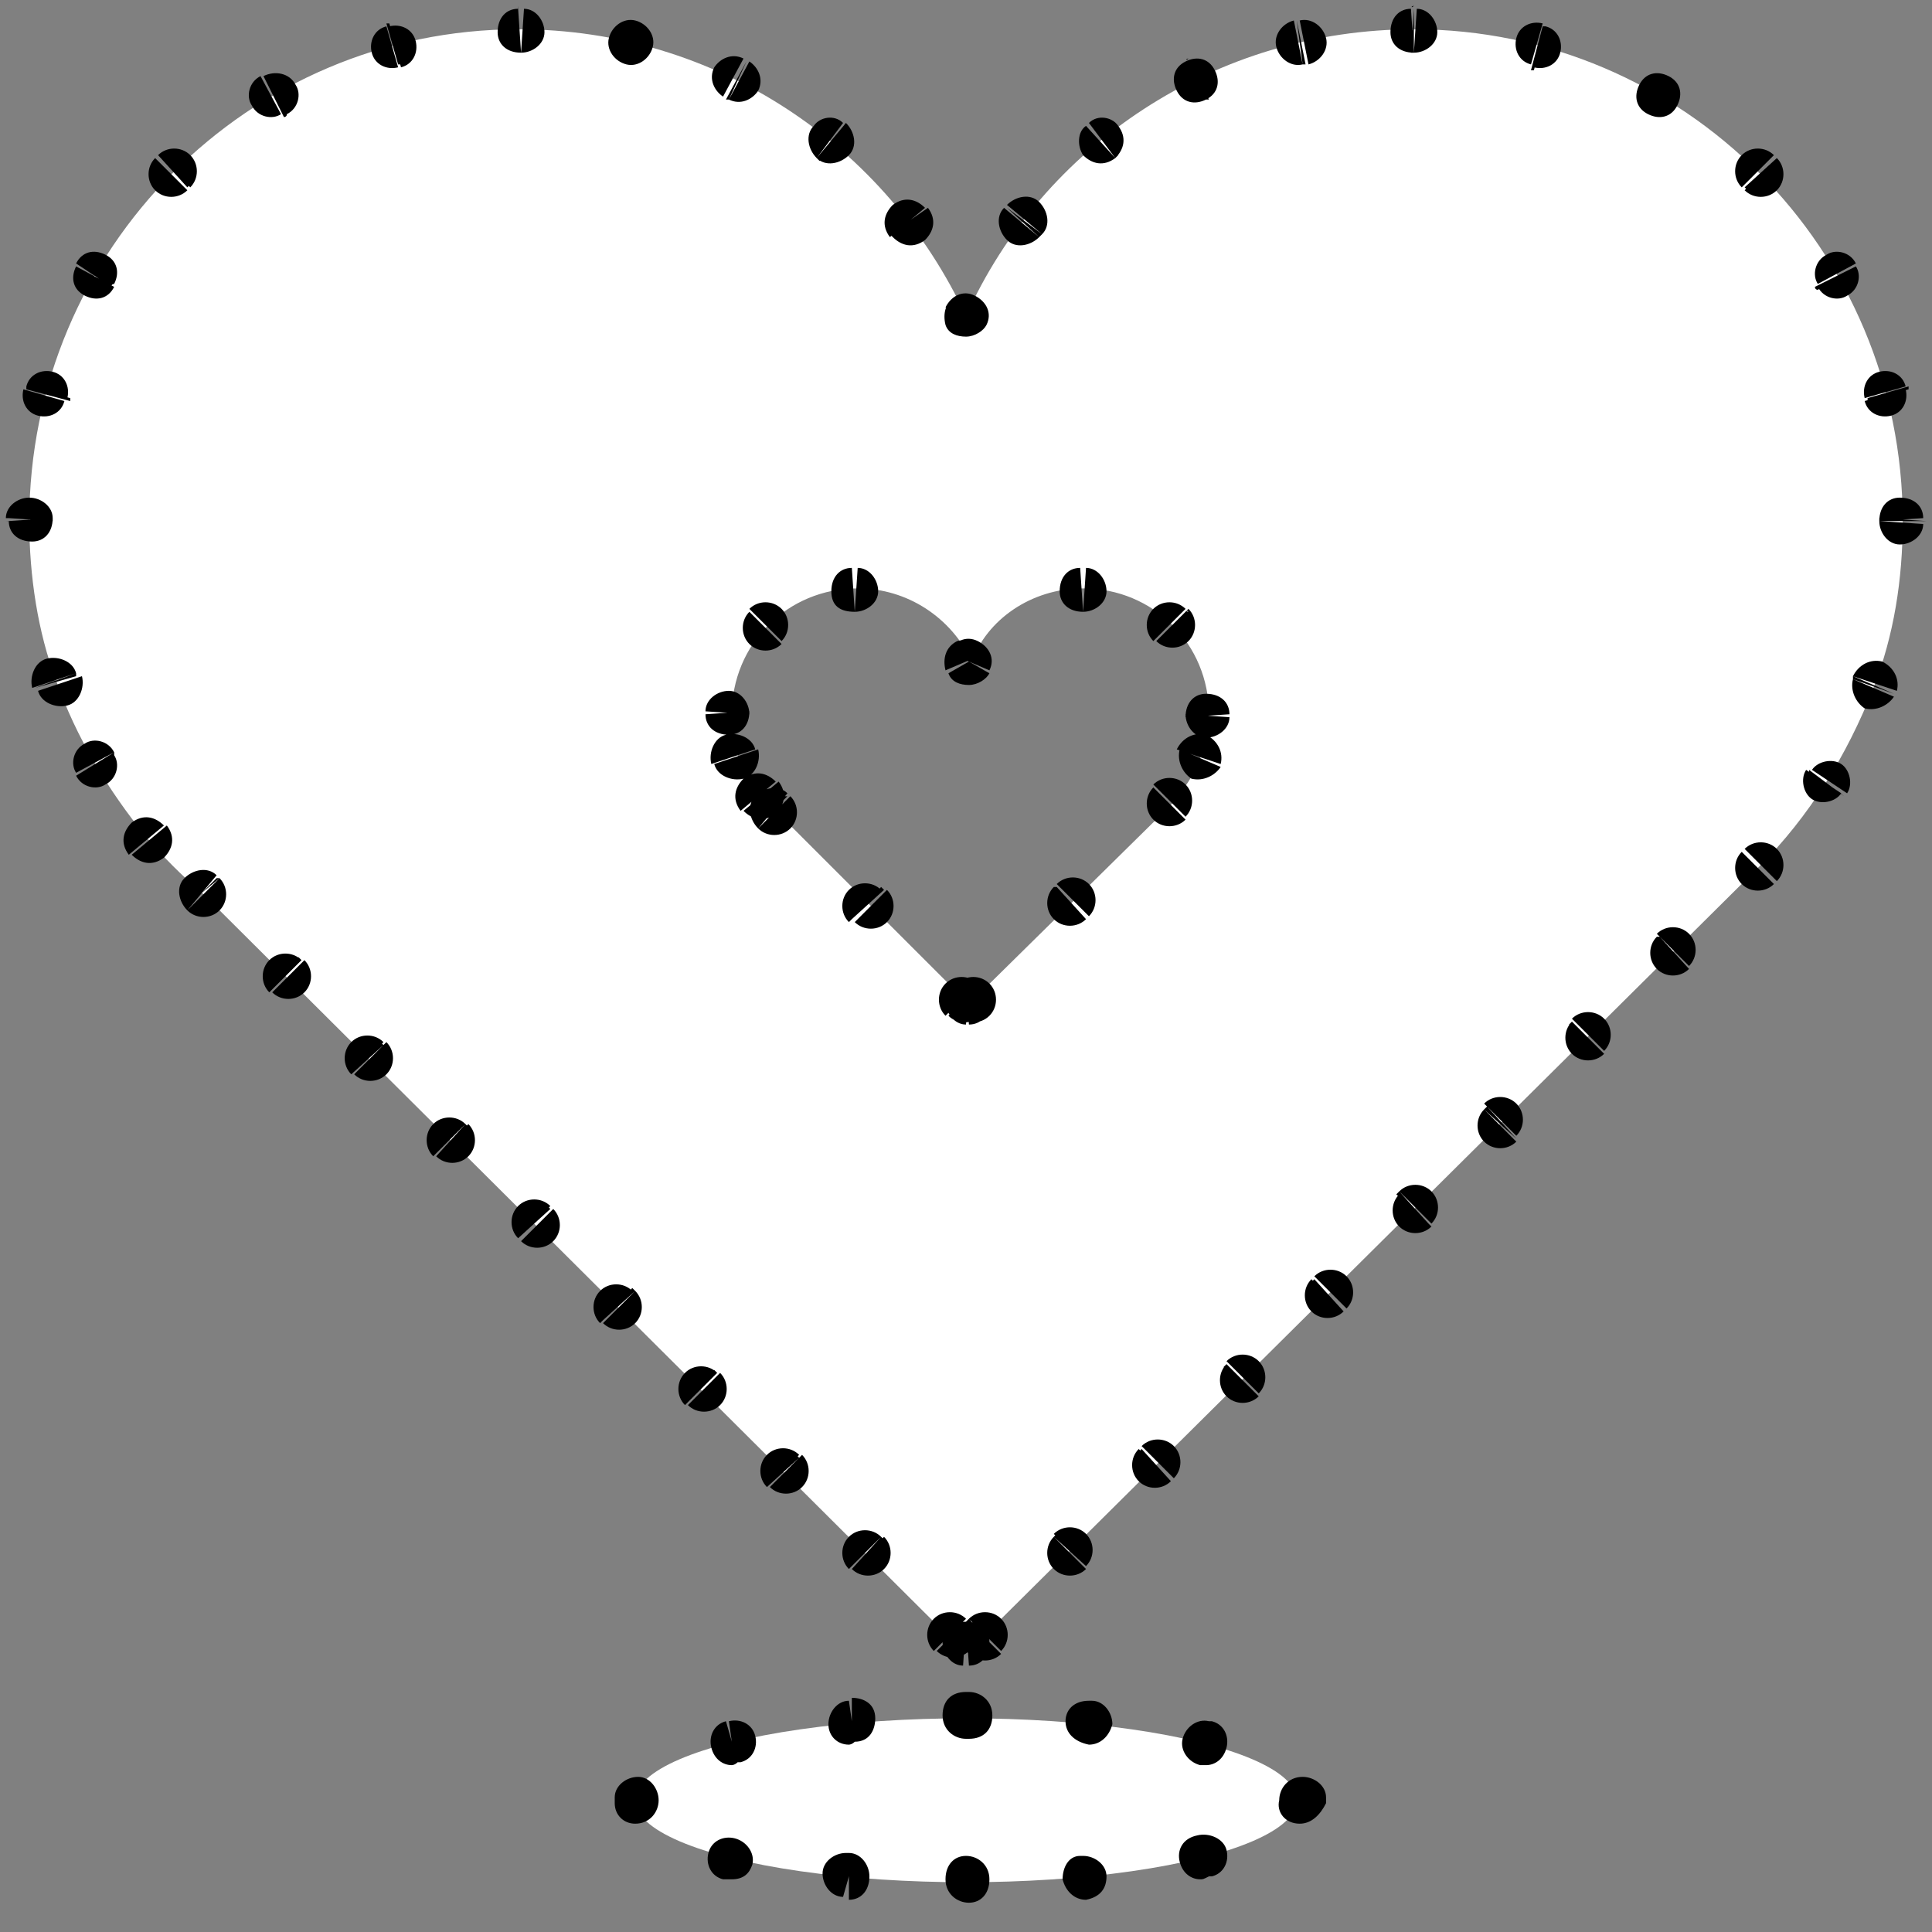
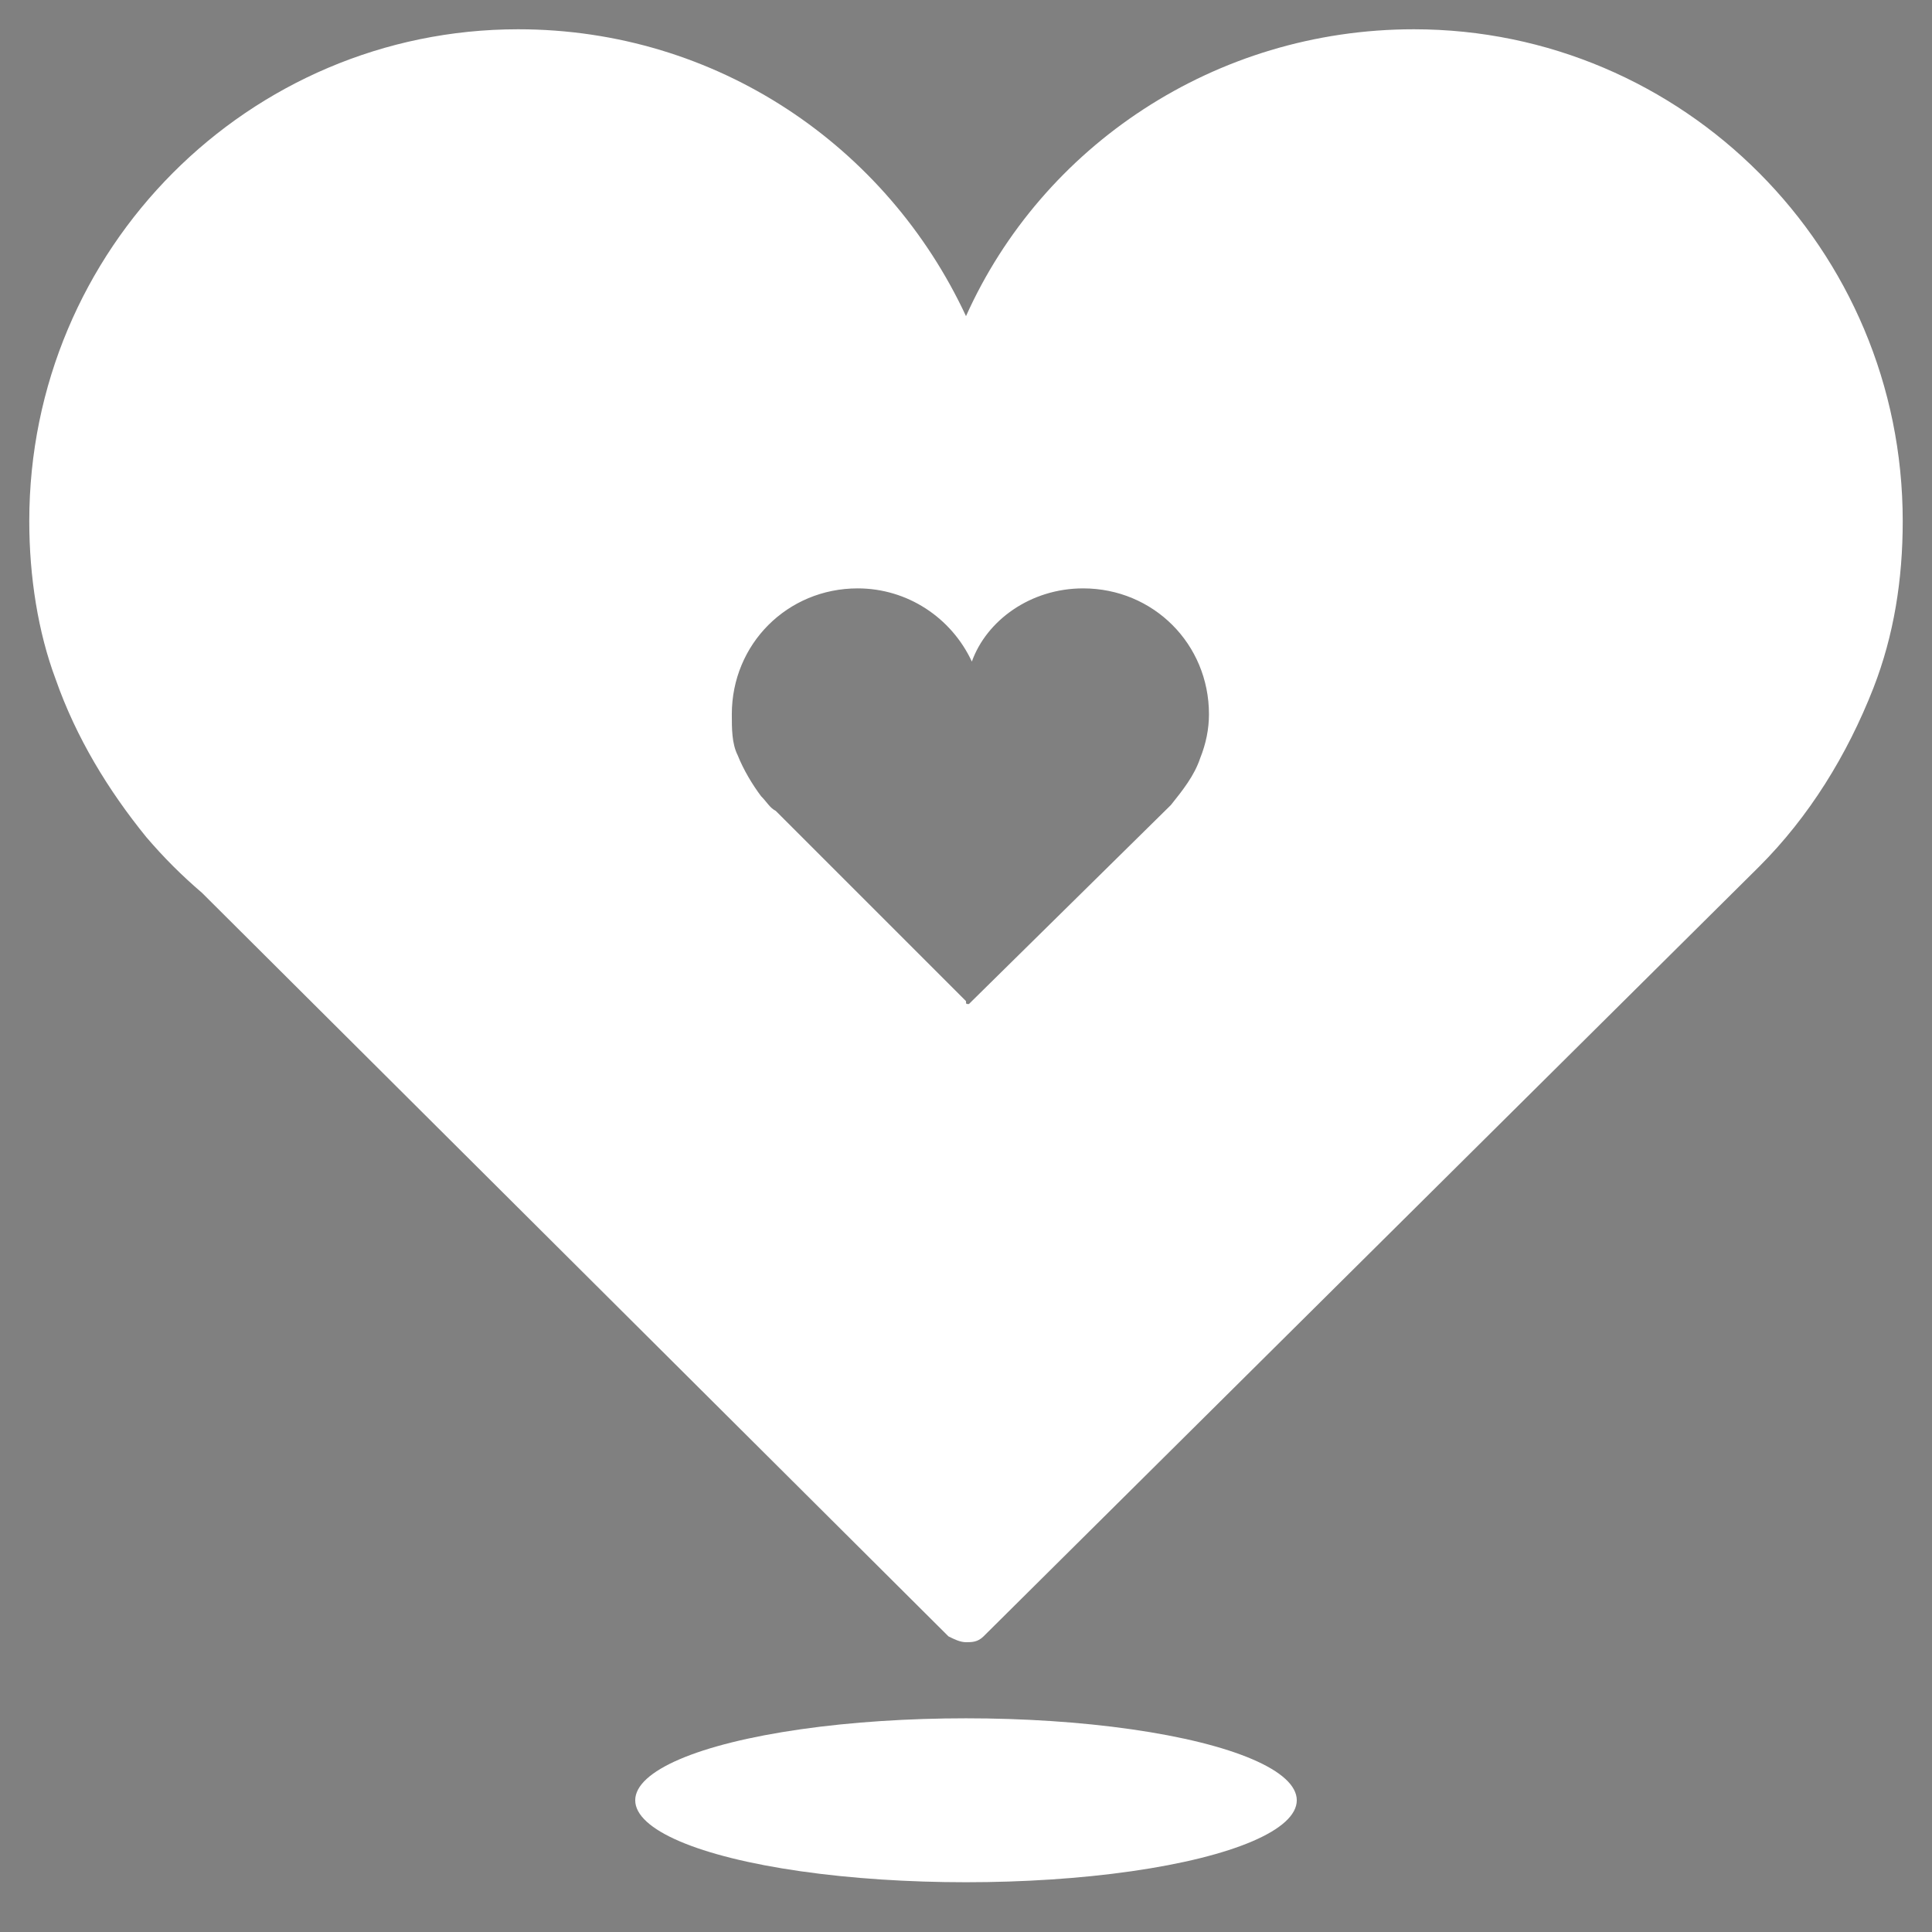
<svg xmlns="http://www.w3.org/2000/svg" id="Слой_1" x="0px" y="0px" viewBox="0 0 66 66" style="enable-background:new 0 0 66 66;" xml:space="preserve">
  <rect x="0" y="0" width="66" height="66" fill="#808080" stroke="none" />
  <style type="text/css"> .st0{fill-rule:evenodd;clip-rule:evenodd;fill:#FFFFFF;} .st1{fill:#FFFFFF;} </style>
  <g>
    <g>
      <path class="st0" d="M48.3,1C57.5,1,65,8.5,65,17.8c0,2-0.3,3.9-1,5.7c-0.9,2.3-2.2,4.4-3.9,6.1L33.6,55.9 c-0.2,0.2-0.4,0.2-0.6,0.2c-0.2,0-0.4-0.1-0.6-0.2L6.9,30.5c-0.7-0.6-1.3-1.2-1.9-1.9c-1.3-1.6-2.4-3.4-3.1-5.4 C1.3,21.6,1,19.7,1,17.8C1,8.5,8.5,1,17.7,1c6.8,0,12.6,4,15.3,9.8C35.6,5,41.5,1,48.3,1z M37,20.1c2.4,0,4.3,1.9,4.3,4.3 c0,0.5-0.1,1-0.3,1.5c-0.2,0.6-0.6,1.1-1,1.6l-6.8,6.7c0,0-0.1,0.1-0.1,0.1c-0.1,0-0.1,0-0.1-0.1l-6.5-6.5 c-0.2-0.1-0.3-0.3-0.5-0.5c-0.3-0.4-0.6-0.9-0.8-1.4c-0.2-0.4-0.2-0.9-0.2-1.4c0-2.4,1.9-4.3,4.3-4.3c1.7,0,3.2,1,3.9,2.5 C33.7,21.2,35.2,20.1,37,20.1z" />
    </g>
    <g>
-       <path d="M64,23.4l0.7,0.3l0,0L64,23.4z M60.1,29.6l0.5,0.5l0,0L60.1,29.6z M33.6,55.9l-0.5-0.5l0,0L33.6,55.9z M32.5,55.9l0.5-0.5 l0,0L32.5,55.9z M6.9,30.5L7.5,30c0,0,0,0-0.1,0L6.9,30.5z M5.1,28.7l0.6-0.5l0,0L5.1,28.7z M1.9,23.3l-0.7,0.2l0,0L1.9,23.3z M33,10.8l-0.7,0.3c0.1,0.3,0.4,0.4,0.7,0.4s0.6-0.2,0.7-0.4L33,10.8z M41,25.9l0.7,0.3l0,0L41,25.9z M40,27.4l0.5,0.5l0,0 L40,27.4z M33.2,34.2l-0.5-0.5l0,0L33.2,34.2z M32.9,34.2l0.5-0.5l0,0L32.9,34.2z M26.4,27.7l0.5-0.5c0,0,0,0-0.1,0L26.4,27.7z M25.9,27.2l0.6-0.5l0,0L25.9,27.2z M25.1,25.8l-0.7,0.2l0,0L25.1,25.8z M33.1,22.6L32.4,23c0.1,0.3,0.4,0.4,0.7,0.4 s0.6-0.2,0.7-0.4L33.1,22.6z M65.7,17.7c0-0.4-0.3-0.7-0.8-0.7c-0.4,0-0.7,0.3-0.7,0.8L65.7,17.7z M63.7,13.7 c0.1,0.4,0.5,0.6,0.9,0.5c0.4-0.1,0.6-0.5,0.5-0.9L63.7,13.7z M65.1,13.2c-0.1-0.4-0.5-0.6-0.9-0.5c-0.4,0.1-0.6,0.5-0.5,0.9 L65.1,13.2z M62.1,9.8c0.2,0.4,0.7,0.5,1,0.3c0.4-0.2,0.5-0.7,0.3-1L62.1,9.8z M63.4,9c-0.2-0.4-0.7-0.5-1-0.3 c-0.4,0.2-0.5,0.7-0.3,1L63.4,9z M59.6,6.5c0.3,0.3,0.8,0.3,1.1,0c0.3-0.3,0.3-0.8,0-1.1L59.6,6.5z M60.6,5.3 c-0.3-0.3-0.8-0.3-1.1,0c-0.3,0.3-0.3,0.8,0,1.1L60.6,5.3z M56.3,3.9c0.4,0.2,0.8,0.1,1-0.3s0.1-0.8-0.3-1L56.3,3.9z M57,2.6 c-0.4-0.2-0.8-0.1-1,0.3c-0.2,0.4-0.1,0.8,0.3,1L57,2.6z M52.4,2.3c0.4,0.1,0.8-0.1,0.9-0.5c0.1-0.4-0.1-0.8-0.5-0.9L52.4,2.3z M52.7,0.8c-0.4-0.1-0.8,0.1-0.9,0.5c-0.1,0.4,0.1,0.8,0.5,0.9L52.7,0.8z M48.3,1.8c0.4,0,0.8-0.3,0.8-0.7c0-0.4-0.3-0.8-0.7-0.8 L48.3,1.8z M48.2,0.3c-0.4,0-0.7,0.3-0.7,0.8c0,0.4,0.3,0.7,0.8,0.7L48.2,0.3z M44.7,2.2c0.4-0.1,0.7-0.5,0.6-0.9 c-0.1-0.4-0.5-0.7-0.9-0.6L44.7,2.2z M44.2,0.7c-0.4,0.1-0.7,0.5-0.6,0.9c0.1,0.4,0.5,0.7,0.9,0.6L44.2,0.7z M41.2,3.4 c0.4-0.2,0.5-0.6,0.3-1c-0.2-0.4-0.6-0.5-1-0.3L41.2,3.4z M40.5,2.1c-0.4,0.2-0.5,0.6-0.3,1c0.2,0.4,0.6,0.5,1,0.3L40.5,2.1z M38.1,5.4c0.3-0.3,0.4-0.7,0.1-1.1C38,4,37.5,3.9,37.2,4.2L38.1,5.4z M37.1,4.3C36.8,4.5,36.8,5,37,5.3c0.3,0.3,0.7,0.4,1.1,0.1 L37.1,4.3z M35.6,8c0.3-0.3,0.2-0.8-0.1-1.1c-0.3-0.3-0.8-0.2-1.1,0.1L35.6,8z M34.3,7.1c-0.3,0.3-0.2,0.8,0.1,1.1 c0.3,0.3,0.8,0.2,1.1-0.1L34.3,7.1z M33.7,11.1c0.2-0.4,0-0.8-0.4-1c-0.4-0.2-0.8,0-1,0.4L33.7,11.1z M33.7,10.5 c-0.2-0.4-0.6-0.5-1-0.4c-0.4,0.2-0.5,0.6-0.4,1L33.7,10.5z M30.5,8.1c0.3,0.3,0.7,0.4,1.1,0.1c0.3-0.3,0.4-0.7,0.1-1.1L30.5,8.1z M31.6,7.1c-0.3-0.3-0.7-0.4-1.1-0.1c-0.3,0.3-0.4,0.7-0.1,1.1L31.6,7.1z M27.9,5.4c0.3,0.3,0.8,0.2,1.1-0.1 c0.3-0.3,0.2-0.8-0.1-1.1L27.9,5.4z M28.8,4.2C28.5,3.9,28,4,27.8,4.3c-0.3,0.3-0.2,0.8,0.1,1.1L28.8,4.2z M24.9,3.4 c0.4,0.2,0.8,0,1-0.3c0.2-0.4,0-0.8-0.3-1L24.9,3.4z M25.4,2c-0.4-0.2-0.8,0-1,0.3c-0.2,0.4,0,0.8,0.3,1L25.4,2z M21.4,2.2 c0.4,0.1,0.8-0.2,0.9-0.6c0.1-0.4-0.2-0.8-0.6-0.9L21.4,2.2z M21.7,0.7c-0.4-0.1-0.8,0.2-0.9,0.6c-0.1,0.4,0.2,0.8,0.6,0.9 L21.7,0.7z M17.8,1.8c0.4,0,0.8-0.3,0.8-0.7c0-0.4-0.3-0.8-0.7-0.8L17.8,1.8z M17.7,0.3c-0.4,0-0.7,0.3-0.7,0.8 c0,0.4,0.3,0.7,0.8,0.7L17.7,0.3z M13.7,2.3c0.4-0.1,0.6-0.5,0.5-0.9c-0.1-0.4-0.5-0.6-0.9-0.5L13.7,2.3z M13.2,0.9 c-0.4,0.1-0.6,0.5-0.5,0.9c0.1,0.4,0.5,0.6,0.9,0.5L13.2,0.9z M9.8,3.9c0.4-0.2,0.5-0.7,0.3-1C9.9,2.5,9.4,2.4,9,2.6L9.8,3.9z M8.9,2.6c-0.4,0.2-0.5,0.7-0.3,1c0.2,0.4,0.7,0.5,1,0.3L8.9,2.6z M6.5,6.4c0.3-0.3,0.3-0.8,0-1.1c-0.3-0.3-0.8-0.3-1.1,0L6.5,6.4 z M5.3,5.4C5,5.7,5,6.2,5.3,6.5c0.3,0.3,0.8,0.3,1.1,0L5.3,5.4z M3.9,9.7c0.2-0.4,0.1-0.8-0.3-1S2.8,8.6,2.6,9L3.9,9.7z M2.6,9.1 c-0.2,0.4-0.1,0.8,0.3,1c0.4,0.2,0.8,0.1,1-0.3L2.6,9.1z M2.3,13.6c0.1-0.4-0.1-0.8-0.5-0.9c-0.4-0.1-0.8,0.1-0.9,0.5L2.3,13.6z M0.8,13.3c-0.1,0.4,0.1,0.8,0.5,0.9c0.4,0.1,0.8-0.1,0.9-0.5L0.8,13.3z M1.8,17.7C1.8,17.3,1.4,17,1,17c-0.4,0-0.8,0.3-0.8,0.7 L1.8,17.7z M0.3,17.8c0,0.4,0.3,0.7,0.8,0.7c0.4,0,0.7-0.3,0.7-0.8L0.3,17.8z M2.6,23c-0.1-0.4-0.6-0.6-1-0.5s-0.6,0.6-0.5,1 L2.6,23z M1.3,23.6c0.1,0.4,0.6,0.6,1,0.5s0.6-0.6,0.5-1L1.3,23.6z M3.9,25.7c-0.2-0.4-0.7-0.5-1-0.3c-0.4,0.2-0.5,0.7-0.3,1 L3.9,25.7z M2.6,26.5c0.2,0.4,0.7,0.5,1,0.3c0.4-0.2,0.5-0.7,0.3-1L2.6,26.5z M5.6,28.2c-0.3-0.3-0.7-0.4-1.1-0.1 c-0.3,0.3-0.4,0.7-0.1,1.1L5.6,28.2z M4.5,29.2c0.3,0.3,0.7,0.4,1.1,0.1c0.3-0.3,0.4-0.7,0.1-1.1L4.5,29.2z M7.4,29.9 c-0.3-0.3-0.8-0.2-1.1,0.1s-0.2,0.8,0.1,1.1L7.4,29.9z M6.4,31.1c0.3,0.3,0.8,0.3,1.1,0c0.3-0.3,0.3-0.8,0-1.1L6.4,31.1z M10.3,32.8c-0.3-0.3-0.8-0.3-1.1,0s-0.3,0.8,0,1.1L10.3,32.8z M9.3,33.9c0.3,0.3,0.8,0.3,1.1,0c0.3-0.3,0.3-0.8,0-1.1L9.3,33.9z M13.1,35.6c-0.3-0.3-0.8-0.3-1.1,0c-0.3,0.3-0.3,0.8,0,1.1L13.1,35.6z M12.1,36.7c0.3,0.3,0.8,0.3,1.1,0c0.3-0.3,0.3-0.8,0-1.1 L12.1,36.7z M15.9,38.4c-0.3-0.3-0.8-0.3-1.1,0c-0.3,0.3-0.3,0.8,0,1.1L15.9,38.4z M14.9,39.5c0.3,0.3,0.8,0.3,1.1,0 c0.3-0.3,0.3-0.8,0-1.1L14.9,39.5z M18.8,41.2c-0.3-0.3-0.8-0.3-1.1,0c-0.3,0.3-0.3,0.8,0,1.1L18.8,41.2z M17.8,42.4 c0.3,0.3,0.8,0.3,1.1,0c0.3-0.3,0.3-0.8,0-1.1L17.8,42.4z M21.6,44.1c-0.3-0.3-0.8-0.3-1.1,0c-0.3,0.3-0.3,0.8,0,1.1L21.6,44.1z M20.6,45.2c0.3,0.3,0.8,0.3,1.1,0c0.3-0.3,0.3-0.8,0-1.1L20.6,45.2z M24.5,46.9c-0.3-0.3-0.8-0.3-1.1,0c-0.3,0.3-0.3,0.8,0,1.1 L24.5,46.9z M23.5,48c0.3,0.3,0.8,0.3,1.1,0c0.3-0.3,0.3-0.8,0-1.1L23.5,48z M27.3,49.7c-0.3-0.3-0.8-0.3-1.1,0 c-0.3,0.3-0.3,0.8,0,1.1L27.3,49.7z M26.3,50.8c0.3,0.3,0.8,0.3,1.1,0c0.3-0.3,0.3-0.8,0-1.1L26.3,50.8z M30.1,52.5 c-0.3-0.3-0.8-0.3-1.1,0s-0.3,0.8,0,1.1L30.1,52.5z M29.1,53.6c0.3,0.3,0.8,0.3,1.1,0c0.3-0.3,0.3-0.8,0-1.1L29.1,53.6z M33,55.3 c-0.3-0.3-0.8-0.3-1.1,0s-0.3,0.8,0,1.1L33,55.3z M32,56.4c0.3,0.3,0.8,0.3,1.1,0c0.3-0.3,0.3-0.8,0-1.1L32,56.4z M33,55.4 c-0.4,0-0.8,0.3-0.8,0.7c0,0.4,0.3,0.8,0.7,0.8L33,55.4z M33.1,56.9c0.4,0,0.7-0.3,0.7-0.8c0-0.4-0.3-0.7-0.8-0.7L33.1,56.9z M33.1,55.4c-0.3,0.3-0.3,0.8,0,1.1c0.3,0.3,0.8,0.3,1.1,0L33.1,55.4z M34.2,56.4c0.3-0.3,0.3-0.8,0-1.1c-0.3-0.3-0.8-0.3-1.1,0 L34.2,56.4z M36,52.5c-0.3,0.3-0.3,0.8,0,1.1c0.3,0.3,0.8,0.3,1.1,0L36,52.5z M37.1,53.5c0.3-0.3,0.3-0.8,0-1.1 c-0.3-0.3-0.8-0.3-1.1,0L37.1,53.5z M38.9,49.5c-0.3,0.3-0.3,0.8,0,1.1c0.3,0.3,0.8,0.3,1.1,0L38.9,49.5z M40.1,50.5 c0.3-0.3,0.3-0.8,0-1.1c-0.3-0.3-0.8-0.3-1.1,0L40.1,50.5z M41.9,46.6c-0.3,0.3-0.3,0.8,0,1.1c0.3,0.3,0.8,0.3,1.1,0L41.9,46.6z M43,47.6c0.3-0.3,0.3-0.8,0-1.1c-0.3-0.3-0.8-0.3-1.1,0L43,47.6z M44.8,43.7c-0.3,0.3-0.3,0.8,0,1.1c0.3,0.3,0.8,0.3,1.1,0 L44.8,43.7z M46,44.7c0.3-0.3,0.3-0.8,0-1.1c-0.3-0.3-0.8-0.3-1.1,0L46,44.7z M47.8,40.8c-0.3,0.3-0.3,0.8,0,1.1 c0.3,0.3,0.8,0.3,1.1,0L47.8,40.8z M48.9,41.8c0.3-0.3,0.3-0.8,0-1.1c-0.3-0.3-0.8-0.3-1.1,0L48.9,41.8z M50.7,37.9 c-0.3,0.3-0.3,0.8,0,1.1c0.3,0.3,0.8,0.3,1.1,0L50.7,37.9z M51.8,38.8c0.3-0.3,0.3-0.8,0-1.1c-0.3-0.3-0.8-0.3-1.1,0L51.8,38.8z M53.7,34.9c-0.3,0.3-0.3,0.8,0,1.1c0.3,0.3,0.8,0.3,1.1,0L53.7,34.9z M54.8,35.9c0.3-0.3,0.3-0.8,0-1.1c-0.3-0.3-0.8-0.3-1.1,0 L54.8,35.9z M56.6,32c-0.3,0.3-0.3,0.8,0,1.1c0.3,0.3,0.8,0.3,1.1,0L56.6,32z M57.7,33c0.3-0.3,0.3-0.8,0-1.1 c-0.3-0.3-0.8-0.3-1.1,0L57.7,33z M59.5,29.1c-0.3,0.3-0.3,0.8,0,1.1c0.3,0.3,0.8,0.3,1.1,0L59.5,29.1z M60.7,30.1 c0.3-0.3,0.3-0.8,0-1.1c-0.3-0.3-0.8-0.3-1.1,0L60.7,30.1z M61.7,26.3c-0.2,0.3-0.1,0.8,0.2,1c0.3,0.2,0.8,0.1,1-0.2L61.7,26.3z M63.1,27.1c0.2-0.3,0.1-0.8-0.2-1s-0.8-0.1-1,0.2L63.1,27.1z M63.3,23.2c-0.1,0.4,0.1,0.8,0.4,1c0.4,0.1,0.8-0.1,1-0.4L63.3,23.2 z M64.8,23.6c0.1-0.4-0.1-0.8-0.5-1c-0.4-0.1-0.8,0.1-1,0.5L64.8,23.6z M64.2,17.8c0,0.4,0.3,0.8,0.7,0.8c0.4,0,0.8-0.3,0.8-0.7 L64.2,17.8z M42,24.4c0-0.4-0.3-0.7-0.8-0.7c-0.4,0-0.7,0.3-0.7,0.8L42,24.4z M39.5,21.9c0.3,0.3,0.8,0.3,1.1,0 c0.3-0.3,0.3-0.8,0-1.1L39.5,21.9z M40.5,20.8c-0.3-0.3-0.8-0.3-1.1,0c-0.3,0.3-0.3,0.8,0,1.1L40.5,20.8z M37,20.9 c0.4,0,0.8-0.3,0.8-0.7c0-0.4-0.3-0.8-0.7-0.8L37,20.9z M36.9,19.4c-0.4,0-0.7,0.3-0.7,0.8c0,0.4,0.3,0.7,0.8,0.7L36.9,19.4z M33.8,22.9c0.2-0.4,0-0.8-0.4-1c-0.4-0.2-0.8,0-1,0.4L33.8,22.9z M33.7,22.3c-0.2-0.4-0.6-0.5-1-0.4c-0.4,0.2-0.5,0.6-0.4,1 L33.7,22.3z M29.2,20.9c0.4,0,0.8-0.3,0.8-0.7c0-0.4-0.3-0.8-0.7-0.8L29.2,20.9z M29.1,19.4c-0.4,0-0.7,0.3-0.7,0.8 s0.3,0.7,0.8,0.7L29.1,19.4z M26.7,21.9c0.3-0.3,0.3-0.8,0-1.1c-0.3-0.3-0.8-0.3-1.1,0L26.7,21.9z M25.6,20.9 c-0.3,0.3-0.3,0.8,0,1.1c0.3,0.3,0.8,0.3,1.1,0L25.6,20.9z M25.6,24.4c0-0.4-0.3-0.8-0.7-0.8c-0.4,0-0.8,0.3-0.8,0.7L25.6,24.4z M24.1,24.4c0,0.4,0.3,0.7,0.8,0.7c0.4,0,0.7-0.3,0.7-0.8L24.1,24.4z M25.8,25.6c-0.1-0.4-0.6-0.6-1-0.5c-0.4,0.1-0.6,0.6-0.5,1 L25.8,25.6z M24.4,26.1c0.1,0.4,0.6,0.6,1,0.5c0.4-0.1,0.6-0.6,0.5-1L24.4,26.1z M26.5,26.7c-0.3-0.3-0.7-0.4-1.1-0.1 c-0.3,0.3-0.4,0.7-0.1,1.1L26.5,26.7z M25.4,27.7c0.3,0.3,0.7,0.4,1.1,0.1c0.3-0.3,0.4-0.7,0.1-1.1L25.4,27.7z M26.9,27.1 c-0.3-0.3-0.8-0.2-1.1,0.1c-0.3,0.3-0.2,0.8,0.1,1.1L26.9,27.1z M25.9,28.3c0.3,0.3,0.8,0.3,1.1,0c0.3-0.3,0.3-0.8,0-1.1 L25.9,28.3z M30.1,30.4c-0.3-0.3-0.8-0.3-1.1,0c-0.3,0.3-0.3,0.8,0,1.1L30.1,30.4z M29.2,31.5c0.3,0.3,0.8,0.3,1.1,0 c0.3-0.3,0.3-0.8,0-1.1L29.2,31.5z M33.4,33.6c-0.3-0.3-0.8-0.3-1.1,0c-0.3,0.3-0.3,0.8,0,1.1L33.4,33.6z M32.4,34.7 c0.3,0.3,0.8,0.3,1.1,0c0.3-0.3,0.3-0.8,0-1.1L32.4,34.7z M33.1,33.5c-0.4,0-0.8,0.3-0.8,0.7c0,0.4,0.3,0.8,0.7,0.8L33.1,33.5z M33.1,35c0.4,0,0.7-0.3,0.7-0.8c0-0.4-0.3-0.7-0.8-0.7L33.1,35z M32.7,33.6c-0.3,0.3-0.3,0.8,0,1.1c0.3,0.3,0.8,0.3,1.1,0 L32.7,33.6z M33.8,34.7c0.3-0.3,0.3-0.8,0-1.1c-0.3-0.3-0.8-0.3-1.1,0L33.8,34.7z M36,30.3c-0.3,0.3-0.3,0.8,0,1.1 c0.3,0.3,0.8,0.3,1.1,0L36,30.3z M37.2,31.3c0.3-0.3,0.3-0.8,0-1.1c-0.3-0.3-0.8-0.3-1.1,0L37.2,31.3z M39.4,26.9 c-0.3,0.3-0.3,0.8,0,1.1c0.3,0.3,0.8,0.3,1.1,0L39.4,26.9z M40.5,27.9c0.3-0.3,0.3-0.8,0-1.1s-0.8-0.3-1.1,0L40.5,27.9z M40.3,25.6c-0.1,0.4,0.1,0.8,0.4,1c0.4,0.1,0.8-0.1,1-0.4L40.3,25.6z M41.7,26.1c0.1-0.4-0.1-0.8-0.5-1c-0.4-0.1-0.8,0.1-1,0.5 L41.7,26.1z M40.5,24.4c0,0.4,0.3,0.8,0.7,0.8s0.8-0.3,0.8-0.7L40.5,24.4z M65.8,17.8C65.8,17.7,65.8,17.7,65.8,17.8l-1.5-0.1 c0,0,0,0,0,0.1H65.8z M65.2,13.3c0,0,0-0.1,0-0.1l-1.4,0.4c0,0,0,0.1,0,0.1L65.2,13.3z M63.4,9.1C63.4,9,63.4,9,63.4,9.1l-1.4,0.7 c0,0,0,0.1,0.1,0.1L63.4,9.1z M60.7,5.4C60.6,5.4,60.6,5.4,60.7,5.4l-1.1,1c0,0,0,0,0.1,0.1L60.7,5.4z M57.1,2.6 C57,2.6,57,2.6,57.1,2.6l-0.8,1.2c0,0,0.1,0,0.1,0.1L57.1,2.6z M52.8,0.9c0,0-0.1,0-0.1,0l-0.4,1.5c0,0,0.1,0,0.1,0L52.8,0.9z M48.3,0.3C48.3,0.3,48.3,0.2,48.3,0.3l-0.1,1.5c0,0,0,0,0.1,0L48.3,0.3z M48.3,0.2C48.2,0.2,48.2,0.3,48.3,0.2l0,1.5c0,0,0,0,0,0 V0.2z M44.3,0.7C44.3,0.7,44.3,0.7,44.3,0.7l0.2,1.5c0,0,0.1,0,0.1,0L44.3,0.7z M40.6,2C40.5,2,40.5,2.1,40.6,2l0.6,1.4 c0,0,0.1,0,0.1,0L40.6,2z M37.2,4.2C37.2,4.2,37.1,4.2,37.2,4.2l0.9,1.2c0,0,0,0,0.1-0.1L37.2,4.2z M34.4,7.1 C34.4,7.1,34.4,7.1,34.4,7.1l1.1,1c0,0,0,0,0.1-0.1L34.4,7.1z M32.3,10.5C32.3,10.5,32.3,10.5,32.3,10.5l1.3,0.7c0,0,0,0,0,0 L32.3,10.5z M33.7,10.5C33.7,10.5,33.7,10.5,33.7,10.5l-1.4,0.6c0,0,0,0,0,0L33.7,10.5z M31.7,7.1C31.6,7.1,31.6,7.1,31.7,7.1 L30.4,8c0,0,0,0,0.1,0.1L31.7,7.1z M28.9,4.3C28.9,4.2,28.8,4.2,28.9,4.3l-1,1.1c0,0,0,0,0.1,0.1L28.9,4.3z M25.5,2.1 C25.5,2.1,25.5,2,25.5,2.1l-0.7,1.3c0,0,0.1,0,0.1,0L25.5,2.1z M21.8,0.7C21.7,0.7,21.7,0.7,21.8,0.7l-0.4,1.4c0,0,0.1,0,0.1,0 L21.8,0.7z M17.8,0.3C17.8,0.3,17.8,0.2,17.8,0.3l0,1.5c0,0,0,0,0,0L17.8,0.3z M17.7,0.2C17.7,0.2,17.7,0.3,17.7,0.2l-0.1,1.5 c0,0,0,0,0.1,0V0.2z M13.3,0.8c0,0-0.1,0-0.1,0l0.4,1.4c0,0,0.1,0,0.1,0L13.3,0.8z M9,2.6C9,2.6,9,2.6,9,2.6l0.7,1.4 c0,0,0.1,0,0.1-0.1L9,2.6z M5.4,5.3C5.4,5.4,5.4,5.4,5.4,5.3l1,1.1c0,0,0,0,0.1-0.1L5.4,5.3z M2.6,9C2.6,9,2.6,9,2.6,9l1.2,0.8 c0,0,0-0.1,0.1-0.1L2.6,9z M0.9,13.2c0,0,0,0.1,0,0.1l1.5,0.4c0,0,0-0.1,0-0.1L0.9,13.2z M0.3,17.7C0.3,17.7,0.2,17.7,0.3,17.7 l1.5,0.1c0,0,0,0,0-0.1L0.3,17.7z M0.2,17.8C0.2,17.8,0.3,17.8,0.2,17.8l1.5,0.1c0,0,0,0,0-0.1H0.2z M1.2,23.5 C1.2,23.5,1.2,23.5,1.2,23.5l1.4-0.4c0,0,0,0,0-0.1L1.2,23.5z M1.2,23.6C1.2,23.6,1.2,23.6,1.2,23.6l1.4-0.5c0,0,0,0,0,0L1.2,23.6 z M2.6,26.5C2.6,26.5,2.6,26.5,2.6,26.5l1.3-0.7c0,0,0,0,0-0.1L2.6,26.5z M4.5,29.1C4.5,29.1,4.5,29.1,4.5,29.1l1.2-0.9 c0,0,0,0,0,0L4.5,29.1z M4.5,29.2C4.5,29.2,4.5,29.2,4.5,29.2l1.2-1c0,0,0,0,0,0L4.5,29.2z M6.4,31.1C6.4,31.1,6.4,31.1,6.4,31.1 l1-1.1c0,0,0,0,0,0L6.4,31.1z M6.4,31.1L6.4,31.1l1.1-1l0,0L6.4,31.1z M9.2,33.8L9.2,33.8l1.1-1l-0.1-0.1L9.2,33.8z M12,36.7 L12,36.7l1.1-1l-0.1-0.1L12,36.7z M14.9,39.5L14.9,39.5l1.1-1l-0.1-0.1L14.9,39.5z M17.7,42.3L17.7,42.3l1.1-1l-0.1-0.1L17.7,42.3 z M20.6,45.1L20.6,45.1l1.1-1l-0.1-0.1L20.6,45.1z M23.4,47.9L23.4,47.9l1.1-1l-0.1-0.1L23.4,47.9z M26.2,50.8L26.2,50.8l1.1-1 l-0.1-0.1L26.2,50.8z M29.1,53.6L29.1,53.6l1.1-1l-0.1-0.1L29.1,53.6z M31.9,56.4L31.9,56.4l1.1-1l0,0L31.9,56.4z M31.9,56.4 C31.9,56.4,31.9,56.4,31.9,56.4l1.1-1.1c0,0,0,0,0,0L31.9,56.4z M33,56.9C33,56.9,33,56.9,33,56.9l0-1.5c0,0,0,0,0,0L33,56.9z M33,56.9C33,56.9,33.1,56.9,33,56.9l0-1.5c0,0,0,0,0,0V56.9z M34.1,56.4C34.1,56.4,34.1,56.4,34.1,56.4l-1.1-1.1c0,0,0,0,0,0 L34.1,56.4z M34.1,56.4L34.1,56.4l-1-1.1l0,0L34.1,56.4z M37.1,53.5L37.1,53.5l-1-1.1L36,52.5L37.1,53.5z M40,50.6L40,50.6l-1-1.1 l-0.1,0.1L40,50.6z M42.9,47.7L42.9,47.7l-1-1.1l-0.1,0.1L42.9,47.7z M45.9,44.8L45.9,44.8l-1-1.1l-0.1,0.1L45.9,44.8z M48.8,41.8 L48.8,41.8l-1-1.1l-0.1,0.1L48.8,41.8z M51.8,38.9L51.8,38.9l-1-1.1l-0.1,0.1L51.8,38.9z M54.7,36L54.7,36l-1-1.1l-0.1,0.1 L54.7,36z M57.7,33.1L57.7,33.1l-1-1.1L56.6,32L57.7,33.1z M60.6,30.1L60.6,30.1l-1-1.1l0,0L60.6,30.1z M60.6,30.1 C60.7,30.1,60.7,30.1,60.6,30.1l-1-1.1c0,0,0,0,0,0L60.6,30.1z M63,27.2C63,27.1,63,27.1,63,27.2l-1.2-0.9c0,0,0,0,0,0.1L63,27.2z M64.7,23.7C64.7,23.7,64.7,23.7,64.7,23.7l-1.4-0.6c0,0,0,0,0,0L64.7,23.7z M64.7,23.7C64.7,23.7,64.7,23.6,64.7,23.7l-1.4-0.6 c0,0,0,0,0,0.1L64.7,23.7z M65.7,17.8C65.7,17.8,65.8,17.8,65.7,17.8l-1.5-0.1c0,0,0,0,0,0.1L65.7,17.8z M42,24.4 C42,24.4,42,24.4,42,24.4l-1.5,0c0,0,0,0,0,0H42z M40.6,20.9C40.5,20.9,40.5,20.8,40.6,20.9l-1.1,1c0,0,0,0,0,0L40.6,20.9z M37,19.4C37,19.4,37,19.4,37,19.4l0,1.5c0,0,0,0,0,0L37,19.4z M37,19.4C36.9,19.4,36.9,19.4,37,19.4l0,1.5c0,0,0,0,0,0V19.4z M32.4,22.3C32.4,22.3,32.4,22.3,32.4,22.3l1.3,0.7c0,0,0,0,0,0L32.4,22.3z M33.7,22.3C33.7,22.3,33.7,22.3,33.7,22.3l-1.4,0.6 c0,0,0,0,0,0L33.7,22.3z M29.2,19.4C29.2,19.4,29.2,19.4,29.2,19.4l-0.1,1.5c0,0,0,0,0,0L29.2,19.4z M29.2,19.4 C29.1,19.4,29.1,19.4,29.2,19.4l0,1.5c0,0,0,0,0,0V19.4z M25.6,20.8C25.6,20.8,25.6,20.9,25.6,20.8l1,1.1c0,0,0,0,0,0L25.6,20.8z M24.1,24.4C24.1,24.4,24.1,24.4,24.1,24.4l1.5,0c0,0,0,0,0,0L24.1,24.4z M24.1,24.4C24.1,24.4,24.1,24.4,24.1,24.4l1.5,0 c0,0,0,0,0,0H24.1z M24.4,26.1C24.4,26.1,24.4,26.1,24.4,26.1l1.4-0.5c0,0,0,0,0,0L24.4,26.1z M24.4,26.1 C24.4,26.1,24.4,26.1,24.4,26.1l1.4-0.5c0,0,0,0,0,0L24.4,26.1z M25.3,27.7C25.3,27.7,25.3,27.7,25.3,27.7l1.2-1c0,0,0,0,0,0 L25.3,27.7z M25.3,27.7C25.3,27.7,25.3,27.7,25.3,27.7l1.1-1c0,0,0,0,0,0L25.3,27.7z M25.9,28.3C25.9,28.3,25.9,28.3,25.9,28.3 l1-1.2c0,0,0,0,0,0L25.9,28.3z M25.9,28.2L25.9,28.2l1.1-1l0,0L25.9,28.2z M29.1,31.4L29.1,31.4l1.1-1l-0.1-0.1L29.1,31.4z M32.4,34.7L32.4,34.7l1.1-1l0,0L32.4,34.7z M32.4,34.7C32.4,34.7,32.4,34.7,32.4,34.7l1.1-1.1c0,0,0,0,0,0L32.4,34.7z M33.1,35 C33.1,35,33.1,35,33.1,35l0-1.5c0,0,0,0,0,0L33.1,35z M33.1,35C33.1,35,33.1,35,33.1,35l0-1.5c0,0,0,0,0,0V35z M33.7,34.7 C33.7,34.7,33.7,34.7,33.7,34.7l-1.1-1.1c0,0,0,0,0,0L33.7,34.7z M33.7,34.7L33.7,34.7l-1-1.1l0,0L33.7,34.7z M37.1,31.4 L37.1,31.4l-1-1.1L36,30.3L37.1,31.4z M40.5,28L40.5,28l-1-1.1l0,0L40.5,28z M40.5,28C40.5,28,40.5,28,40.5,28l-1.1-1.1 c0,0,0,0,0,0L40.5,28z M41.7,26.2C41.7,26.1,41.7,26.1,41.7,26.2l-1.4-0.5c0,0,0,0,0,0L41.7,26.2z M41.7,26.1 C41.7,26.1,41.7,26.1,41.7,26.1l-1.4-0.5c0,0,0,0,0,0L41.7,26.1z M42,24.4C42,24.4,42,24.4,42,24.4l-1.5,0c0,0,0,0,0,0L42,24.4z" />
-     </g>
+       </g>
    <g>
      <g>
        <ellipse class="st1" cx="33" cy="61.5" rx="11.3" ry="2.8" />
      </g>
      <g>
-         <path d="M33.1,65L33.1,65c-0.4,0-0.8-0.3-0.8-0.8s0.3-0.8,0.7-0.8s0.8,0.3,0.8,0.8S33.5,65,33.1,65z M29,64.9 C29,64.9,29,64.9,29,64.9l0-0.8l-0.2,0.7c-0.4,0-0.7-0.4-0.7-0.8c0-0.4,0.4-0.7,0.8-0.7c0,0,0.1,0,0.1,0c0.4,0,0.7,0.4,0.7,0.8 C29.7,64.6,29.4,64.9,29,64.9z M37.1,64.9c-0.4,0-0.7-0.3-0.8-0.7c0-0.4,0.2-0.8,0.6-0.8c0,0,0.1,0,0.1,0c0.4,0,0.8,0.3,0.8,0.7 S37.6,64.8,37.1,64.9C37.2,64.9,37.2,64.9,37.1,64.9C37.1,64.9,37.1,64.9,37.1,64.9z M41,64.2c-0.3,0-0.6-0.2-0.7-0.6 c-0.1-0.4,0.1-0.8,0.6-0.9c0.4-0.1,0.9,0.1,1,0.5c0.1,0.4-0.1,0.8-0.5,0.9l-0.1,0C41.1,64.2,41.1,64.2,41,64.2z M25,64.2 c-0.1,0-0.1,0-0.2,0c0,0-0.1,0-0.1,0c-0.4-0.1-0.6-0.5-0.5-0.9c0.1-0.4,0.5-0.6,0.9-0.5c0.4,0.1,0.7,0.5,0.6,0.9 C25.6,64,25.4,64.2,25,64.2z M44.4,62.3C44.4,62.3,44.3,62.3,44.4,62.3c-0.5,0-0.8-0.4-0.7-0.8c0-0.4,0.3-0.8,0.8-0.8 c0.4,0,0.8,0.3,0.8,0.7v0c0,0,0,0.1,0,0.2C45.1,62,44.8,62.3,44.4,62.3z M21.7,62.3c-0.4,0-0.7-0.3-0.7-0.7c0,0,0-0.1,0-0.1 c0,0,0-0.1,0-0.1c0-0.4,0.4-0.7,0.8-0.7c0.4,0,0.7,0.4,0.7,0.8C22.5,61.9,22.2,62.3,21.7,62.3C21.7,62.3,21.7,62.3,21.7,62.3z M41.2,60.3c-0.1,0-0.1,0-0.2,0c-0.4-0.1-0.7-0.5-0.6-0.9c0.1-0.4,0.5-0.7,0.9-0.6c0,0,0.1,0,0.1,0c0.4,0.1,0.6,0.5,0.5,0.9 C41.8,60.1,41.5,60.3,41.2,60.3z M25,60.3c-0.3,0-0.6-0.2-0.7-0.6c-0.1-0.4,0.1-0.8,0.5-0.9l0.2,0.7l-0.1-0.7 c0.4-0.1,0.8,0.1,0.9,0.5c0.1,0.4-0.1,0.8-0.5,0.9c0,0-0.1,0-0.1,0C25.1,60.3,25,60.3,25,60.3z M37.2,59.6 C37.2,59.6,37.1,59.6,37.2,59.6c-0.5-0.1-0.8-0.4-0.8-0.8c0-0.4,0.3-0.7,0.8-0.7c0,0,0.1,0,0.1,0c0.4,0,0.7,0.4,0.7,0.8 C37.9,59.3,37.6,59.6,37.2,59.6z M29,59.6c-0.4,0-0.7-0.3-0.7-0.7c0-0.4,0.3-0.8,0.7-0.8l0.1,0.7l0-0.8c0.4,0,0.8,0.2,0.8,0.7 c0,0.4-0.2,0.8-0.7,0.8C29.1,59.6,29,59.6,29,59.6C29,59.6,29,59.6,29,59.6z M33,59.4c-0.4,0-0.8-0.3-0.8-0.8s0.3-0.8,0.8-0.8 v0.8l0-0.8c0,0,0.1,0,0.1,0c0.4,0,0.8,0.3,0.8,0.8s-0.3,0.8-0.8,0.8L33,59.4z" />
-       </g>
+         </g>
    </g>
  </g>
</svg>